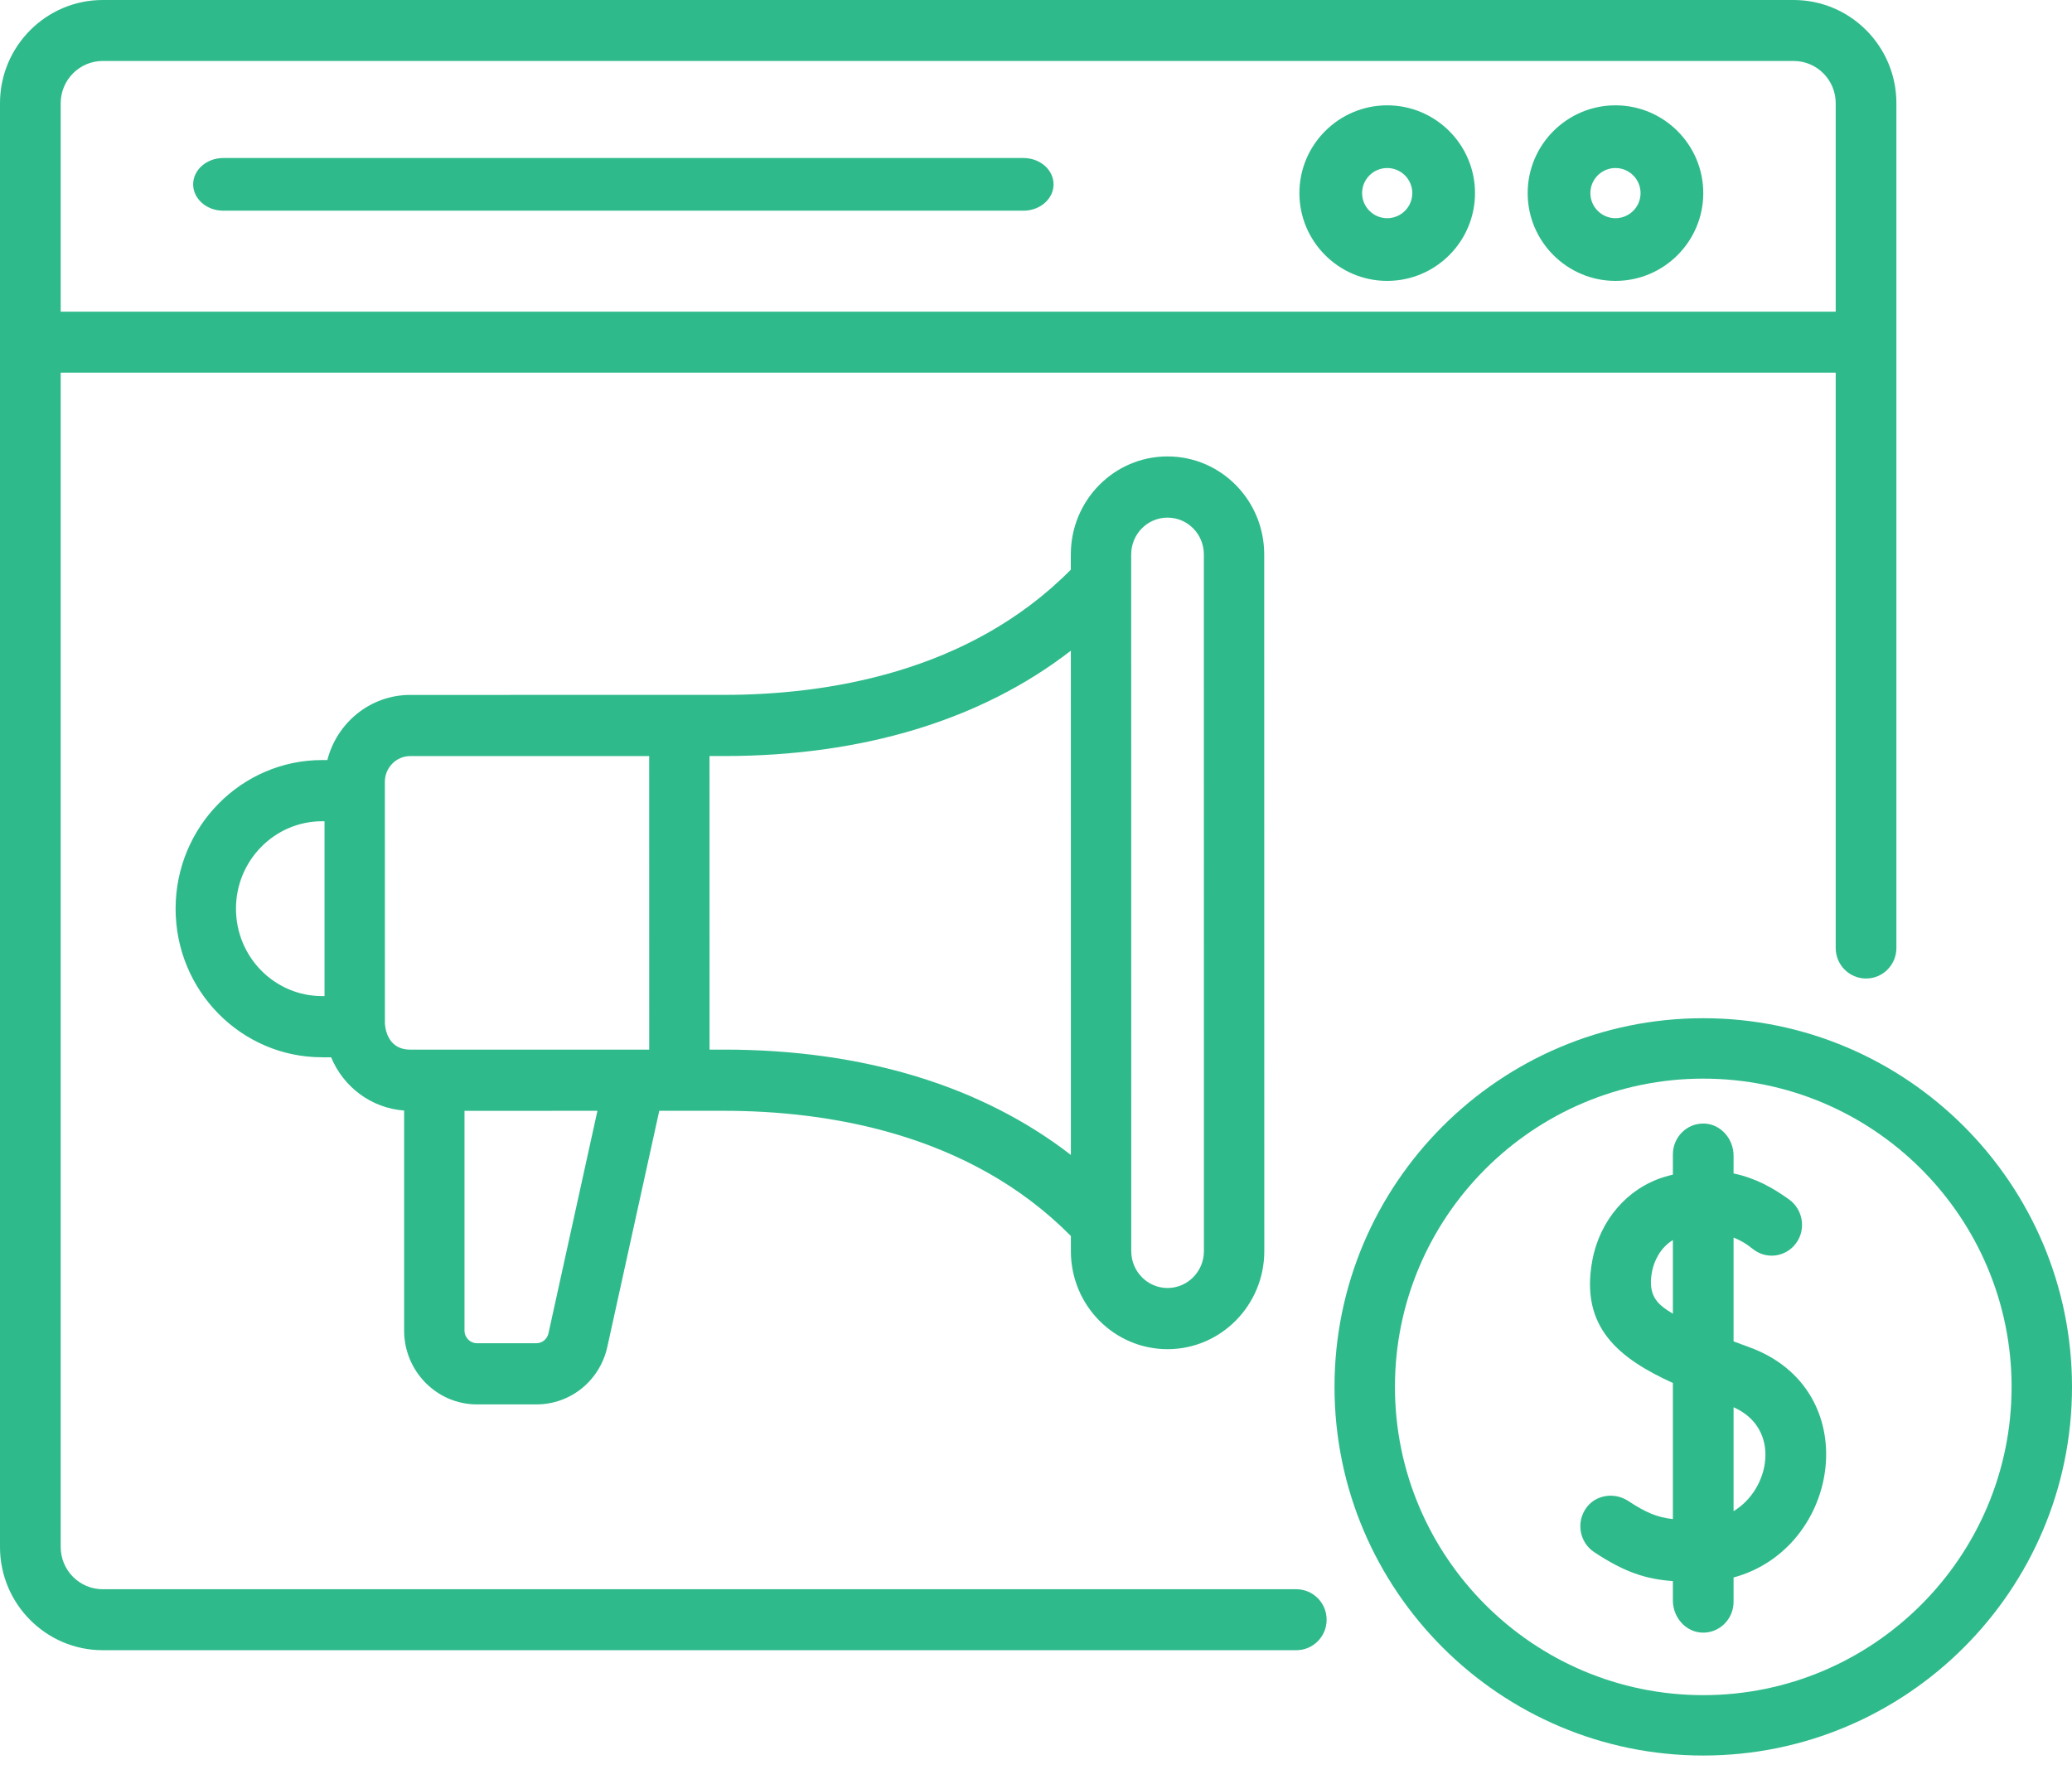
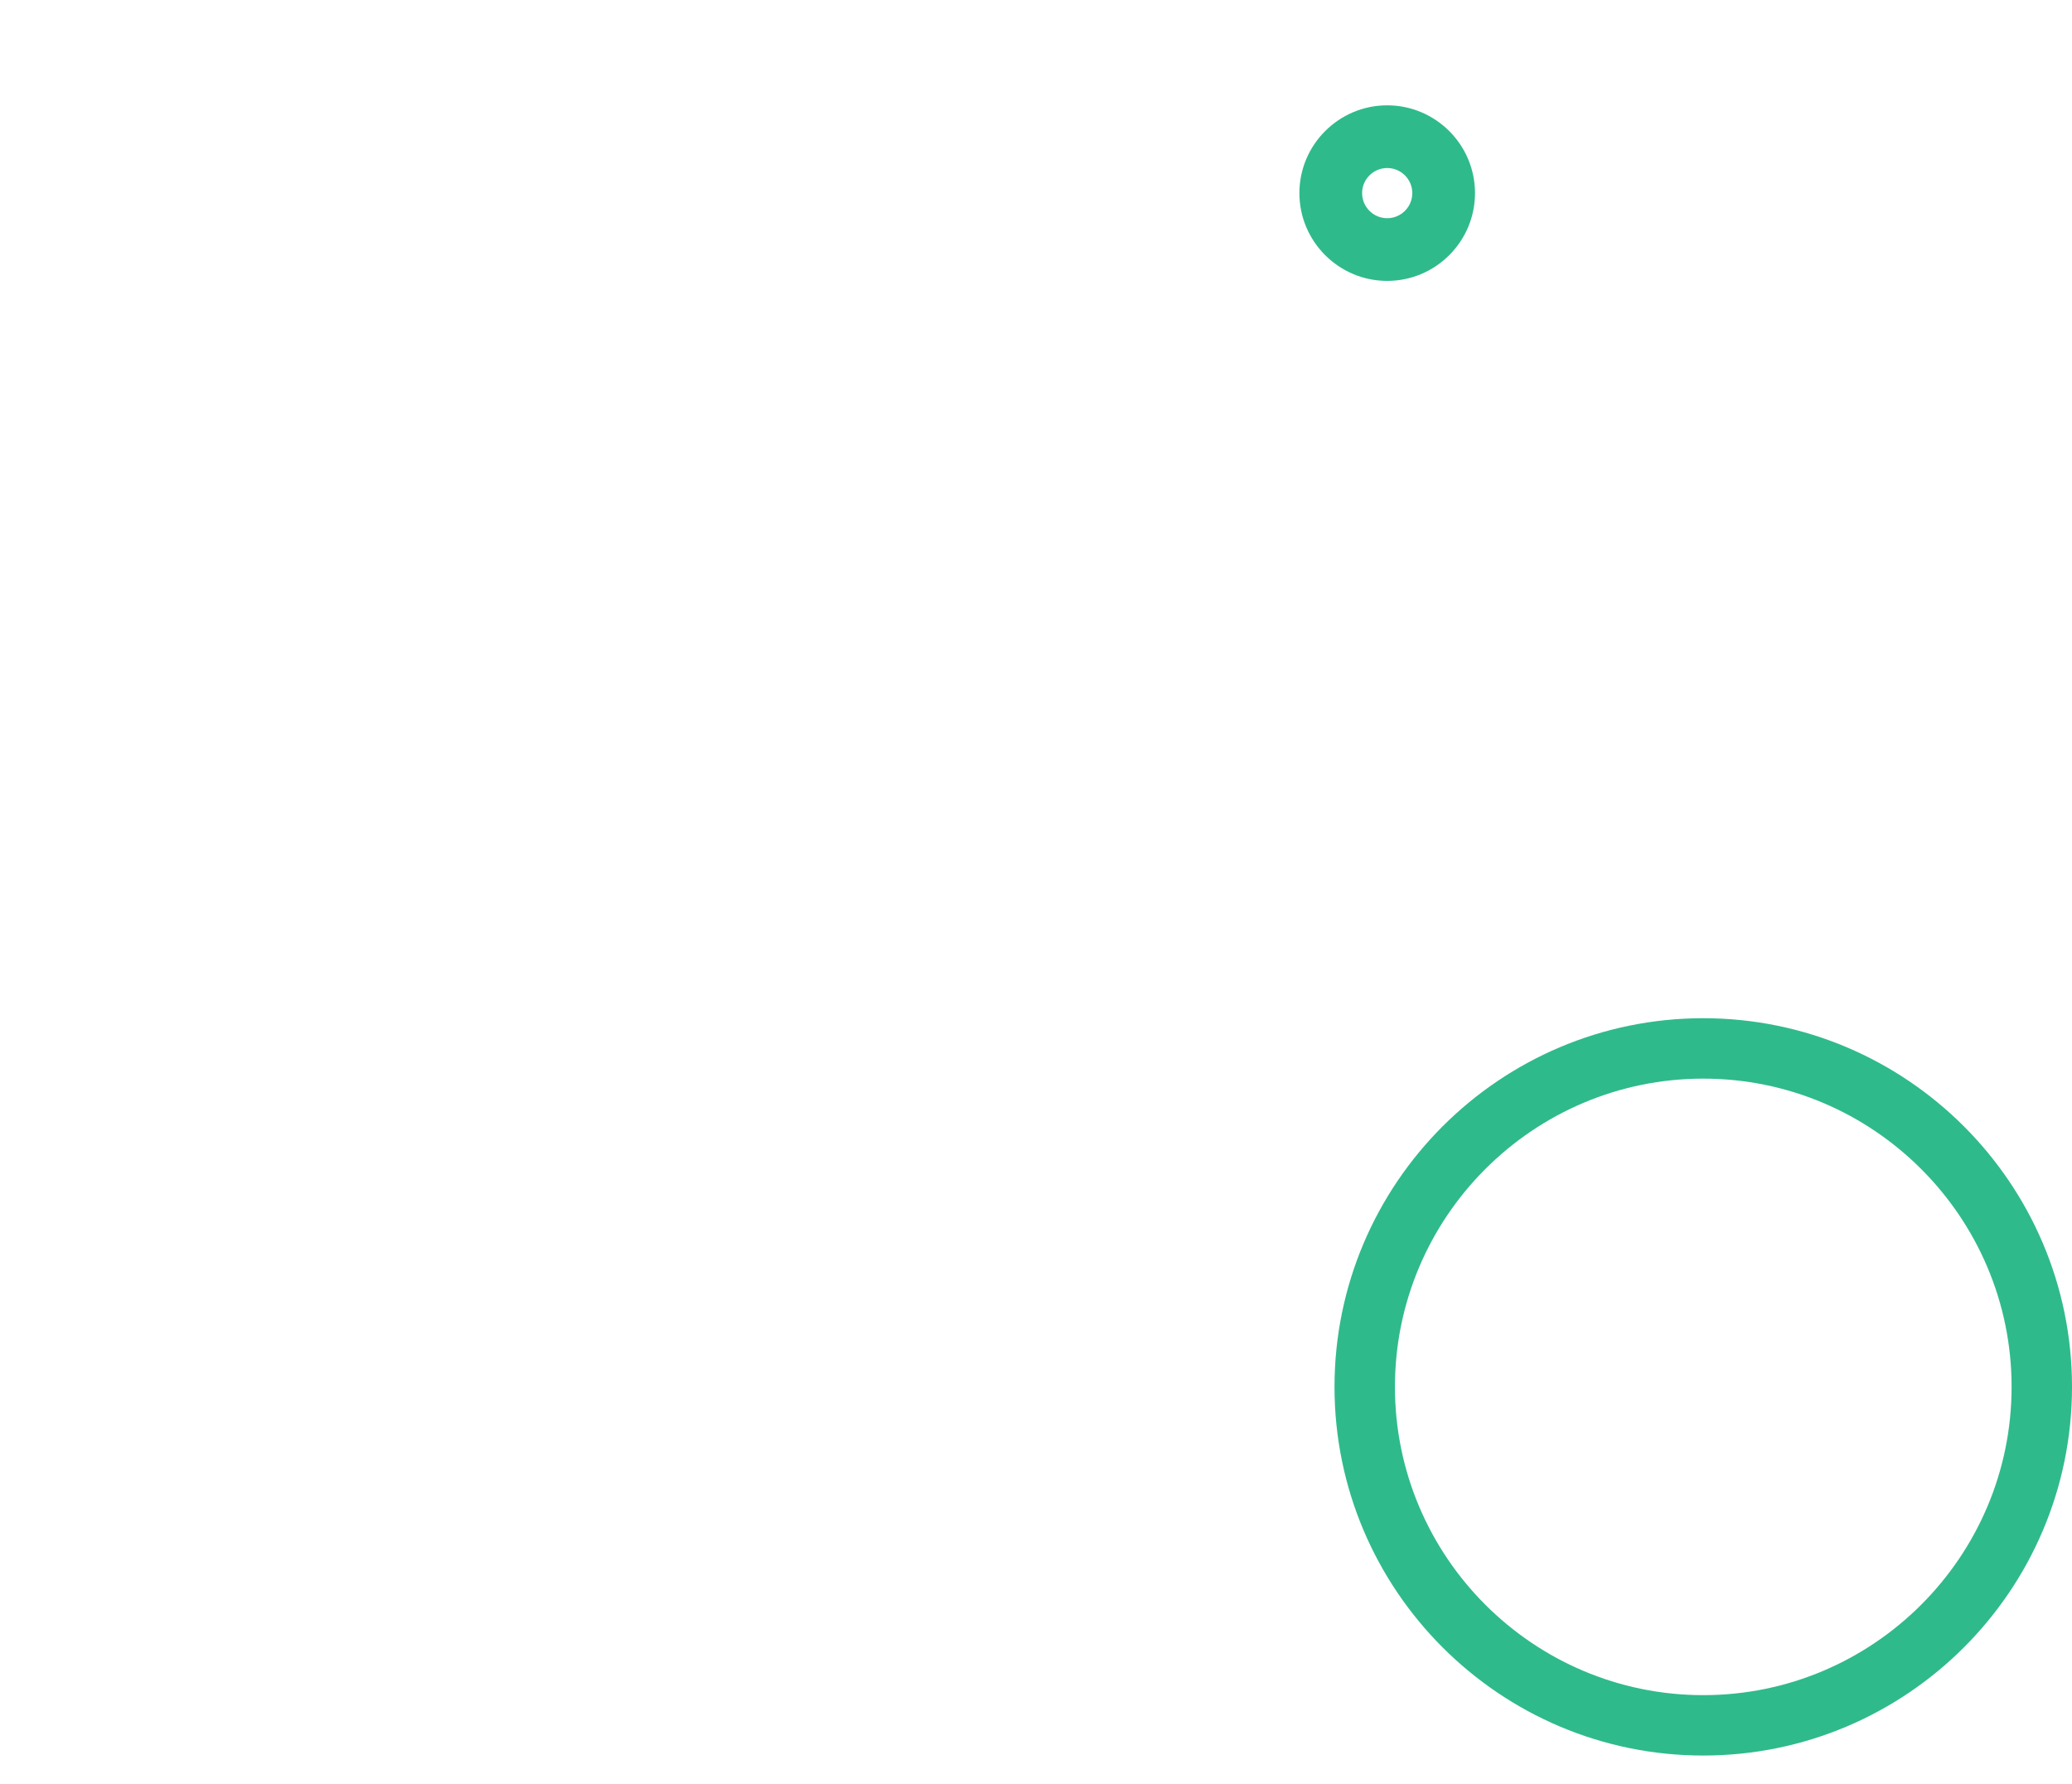
<svg xmlns="http://www.w3.org/2000/svg" width="72px" height="62px" viewBox="0 0 72 62" version="1.1">
  <g id="Group-10">
-     <path d="M28.851 0L1.048 0C0.469 0 0 0.41 0 0.915C0 1.421 0.469 1.831 1.048 1.831L28.851 1.831C29.429 1.831 29.898 1.421 29.898 0.915C29.898 0.41 29.429 0 28.851 0Z" transform="translate(6.712 5.492)" id="Path" fill="#2FBA8C" stroke="none" />
-     <path d="M5.851 7.766C5.678 7.703 5.502 7.639 5.325 7.572L5.325 3.964C5.695 4.111 5.912 4.296 5.93 4.312L6.032 4.388C6.465 4.707 7.063 4.646 7.426 4.246C7.861 3.766 7.774 3.01 7.249 2.635C6.69 2.236 6.105 1.9 5.325 1.734L5.325 1.118C5.325 0.531 4.88 0.018 4.303 0C3.705 -0.018 3.216 0.47 3.216 1.073L3.216 1.776C3.115 1.8 3.014 1.827 2.911 1.858C1.631 2.251 0.675 3.364 0.416 4.762C-0.014 7.084 1.336 8.158 3.216 9.018L3.216 13.748C2.67 13.687 2.281 13.524 1.668 13.12C1.186 12.802 0.525 12.897 0.194 13.375C-0.152 13.874 -0.021 14.561 0.477 14.893C1.548 15.605 2.291 15.836 3.216 15.903L3.216 16.576C3.216 17.164 3.661 17.677 4.238 17.694C4.835 17.713 5.325 17.225 5.325 16.621L5.325 15.777C9.067 14.763 9.926 9.232 5.851 7.766L5.851 7.766ZM2.488 5.16C2.561 4.768 2.789 4.308 3.216 4.05L3.216 6.609C2.739 6.318 2.326 6.039 2.488 5.16ZM5.325 13.472L5.325 9.861C6.995 10.597 6.595 12.712 5.325 13.472Z" transform="translate(54.915 39.051)" id="Shape" fill="#2FBA8C" stroke="none" />
    <path d="M12.814 0C5.748 0 0 5.748 0 12.814C0 19.879 5.748 25.627 12.814 25.627C19.879 25.627 25.627 19.879 25.627 12.814C25.627 5.748 19.879 0 12.814 0ZM12.814 23.528C6.906 23.528 2.1 18.721 2.1 12.814C2.1 6.906 6.906 2.1 12.814 2.1C18.721 2.1 23.528 6.906 23.528 12.814C23.528 18.721 18.721 23.528 12.814 23.528Z" transform="translate(46.373 35.39)" id="Shape" fill="#2FBA8C" stroke="none" />
-     <path d="M45.045 55.237L3.57 55.237C2.765 55.237 2.109 54.579 2.109 53.769L2.109 12.952L63.789 12.952L63.789 32.95C63.789 33.535 64.261 34.01 64.844 34.01C65.426 34.01 65.898 33.535 65.898 32.95C65.898 29.57 65.898 7.418 65.898 3.587C65.898 1.609 64.297 0 62.328 0L3.57 0C1.602 0 0 1.609 0 3.587L0 53.769C0 55.747 1.602 57.356 3.57 57.356L45.045 57.356C45.627 57.356 46.099 56.882 46.099 56.297C46.1 55.711 45.627 55.237 45.045 55.237L45.045 55.237ZM2.109 3.587C2.109 2.777 2.765 2.119 3.57 2.119L62.328 2.119C63.134 2.119 63.789 2.777 63.789 3.587L63.789 10.833L2.109 10.833L2.109 3.587Z" transform="matrix(1 0 0 1 -1.2079227E-13 -2.4868996E-14)" id="Shape" fill="#2FBA8C" stroke="none" />
    <path d="M3.051 0C1.369 0 0 1.369 0 3.051C0 4.733 1.369 6.102 3.051 6.102C4.733 6.102 6.102 4.733 6.102 3.051C6.102 1.369 4.733 0 3.051 0ZM3.051 3.923C2.57 3.923 2.179 3.532 2.179 3.051C2.179 2.57 2.57 2.179 3.051 2.179C3.532 2.179 3.923 2.57 3.923 3.051C3.923 3.532 3.532 3.923 3.051 3.923Z" transform="translate(45.153 3.661)" id="Shape" fill="#2FBA8C" stroke="none" />
-     <path d="M3.051 0C1.369 0 0 1.369 0 3.051C0 4.733 1.369 6.102 3.051 6.102C4.733 6.102 6.102 4.733 6.102 3.051C6.102 1.369 4.733 0 3.051 0ZM3.051 3.923C2.57 3.923 2.179 3.532 2.179 3.051C2.179 2.57 2.57 2.179 3.051 2.179C3.532 2.179 3.923 2.57 3.923 3.051C3.923 3.532 3.532 3.923 3.051 3.923Z" transform="translate(53.085 3.661)" id="Shape" fill="#2FBA8C" stroke="none" />
-     <path d="M10.473 32.949L12.533 32.949C13.728 32.949 14.744 32.123 15.004 30.941L16.807 22.744L19.05 22.744L19.052 22.744C22.622 22.744 27.566 23.51 31.11 27.095L31.11 27.623C31.11 29.506 32.613 31.03 34.471 31.029C36.323 31.029 37.831 29.501 37.831 27.622L37.828 3.407C37.828 1.524 36.325 -0 34.468 0C32.611 0 31.108 1.524 31.108 3.407L31.108 3.936C27.563 7.522 22.619 8.288 19.049 8.288L8.153 8.289C6.769 8.289 5.605 9.253 5.273 10.553L5.094 10.553C2.285 10.553 -0 12.871 0 15.719C0 18.573 2.278 20.884 5.094 20.884L5.095 20.884L5.404 20.884C5.828 21.912 6.796 22.651 7.941 22.735L7.941 30.382C7.941 31.797 9.077 32.949 10.473 32.949L10.473 32.949ZM12.957 30.478C12.912 30.681 12.738 30.823 12.533 30.823L10.473 30.823C10.234 30.823 10.039 30.625 10.039 30.382L10.039 22.745L14.658 22.744L12.957 30.478ZM34.468 2.127C35.166 2.127 35.731 2.699 35.731 3.407L35.733 27.622C35.733 28.328 35.167 28.902 34.471 28.903C33.773 28.903 33.208 28.33 33.208 27.622L33.206 3.407C33.206 2.699 33.77 2.127 34.468 2.127ZM19.05 10.414C23.888 10.414 28.005 9.155 31.109 6.752L31.11 24.278C28.006 21.876 23.89 20.617 19.052 20.617C19.052 20.617 19.051 20.617 19.05 20.617L18.554 20.617L18.553 10.414L19.05 10.414ZM5.095 18.757C5.094 18.757 5.094 18.757 5.094 18.757C3.438 18.757 2.098 17.398 2.098 15.719C2.097 14.043 3.442 12.68 5.094 12.68L5.175 12.68L5.175 18.757L5.095 18.757ZM7.273 19.71L7.272 11.618C7.272 11.618 7.272 11.617 7.272 11.616C7.272 11.615 7.272 11.614 7.272 11.614L7.272 11.309C7.272 10.816 7.667 10.415 8.154 10.415L16.456 10.415L16.457 20.617C13.026 20.618 9.582 20.618 8.154 20.618C7.287 20.618 7.279 19.724 7.273 19.71L7.273 19.71Z" transform="translate(6.102 15.864)" id="Shape" fill="#2FBA8C" stroke="none" />
  </g>
</svg>